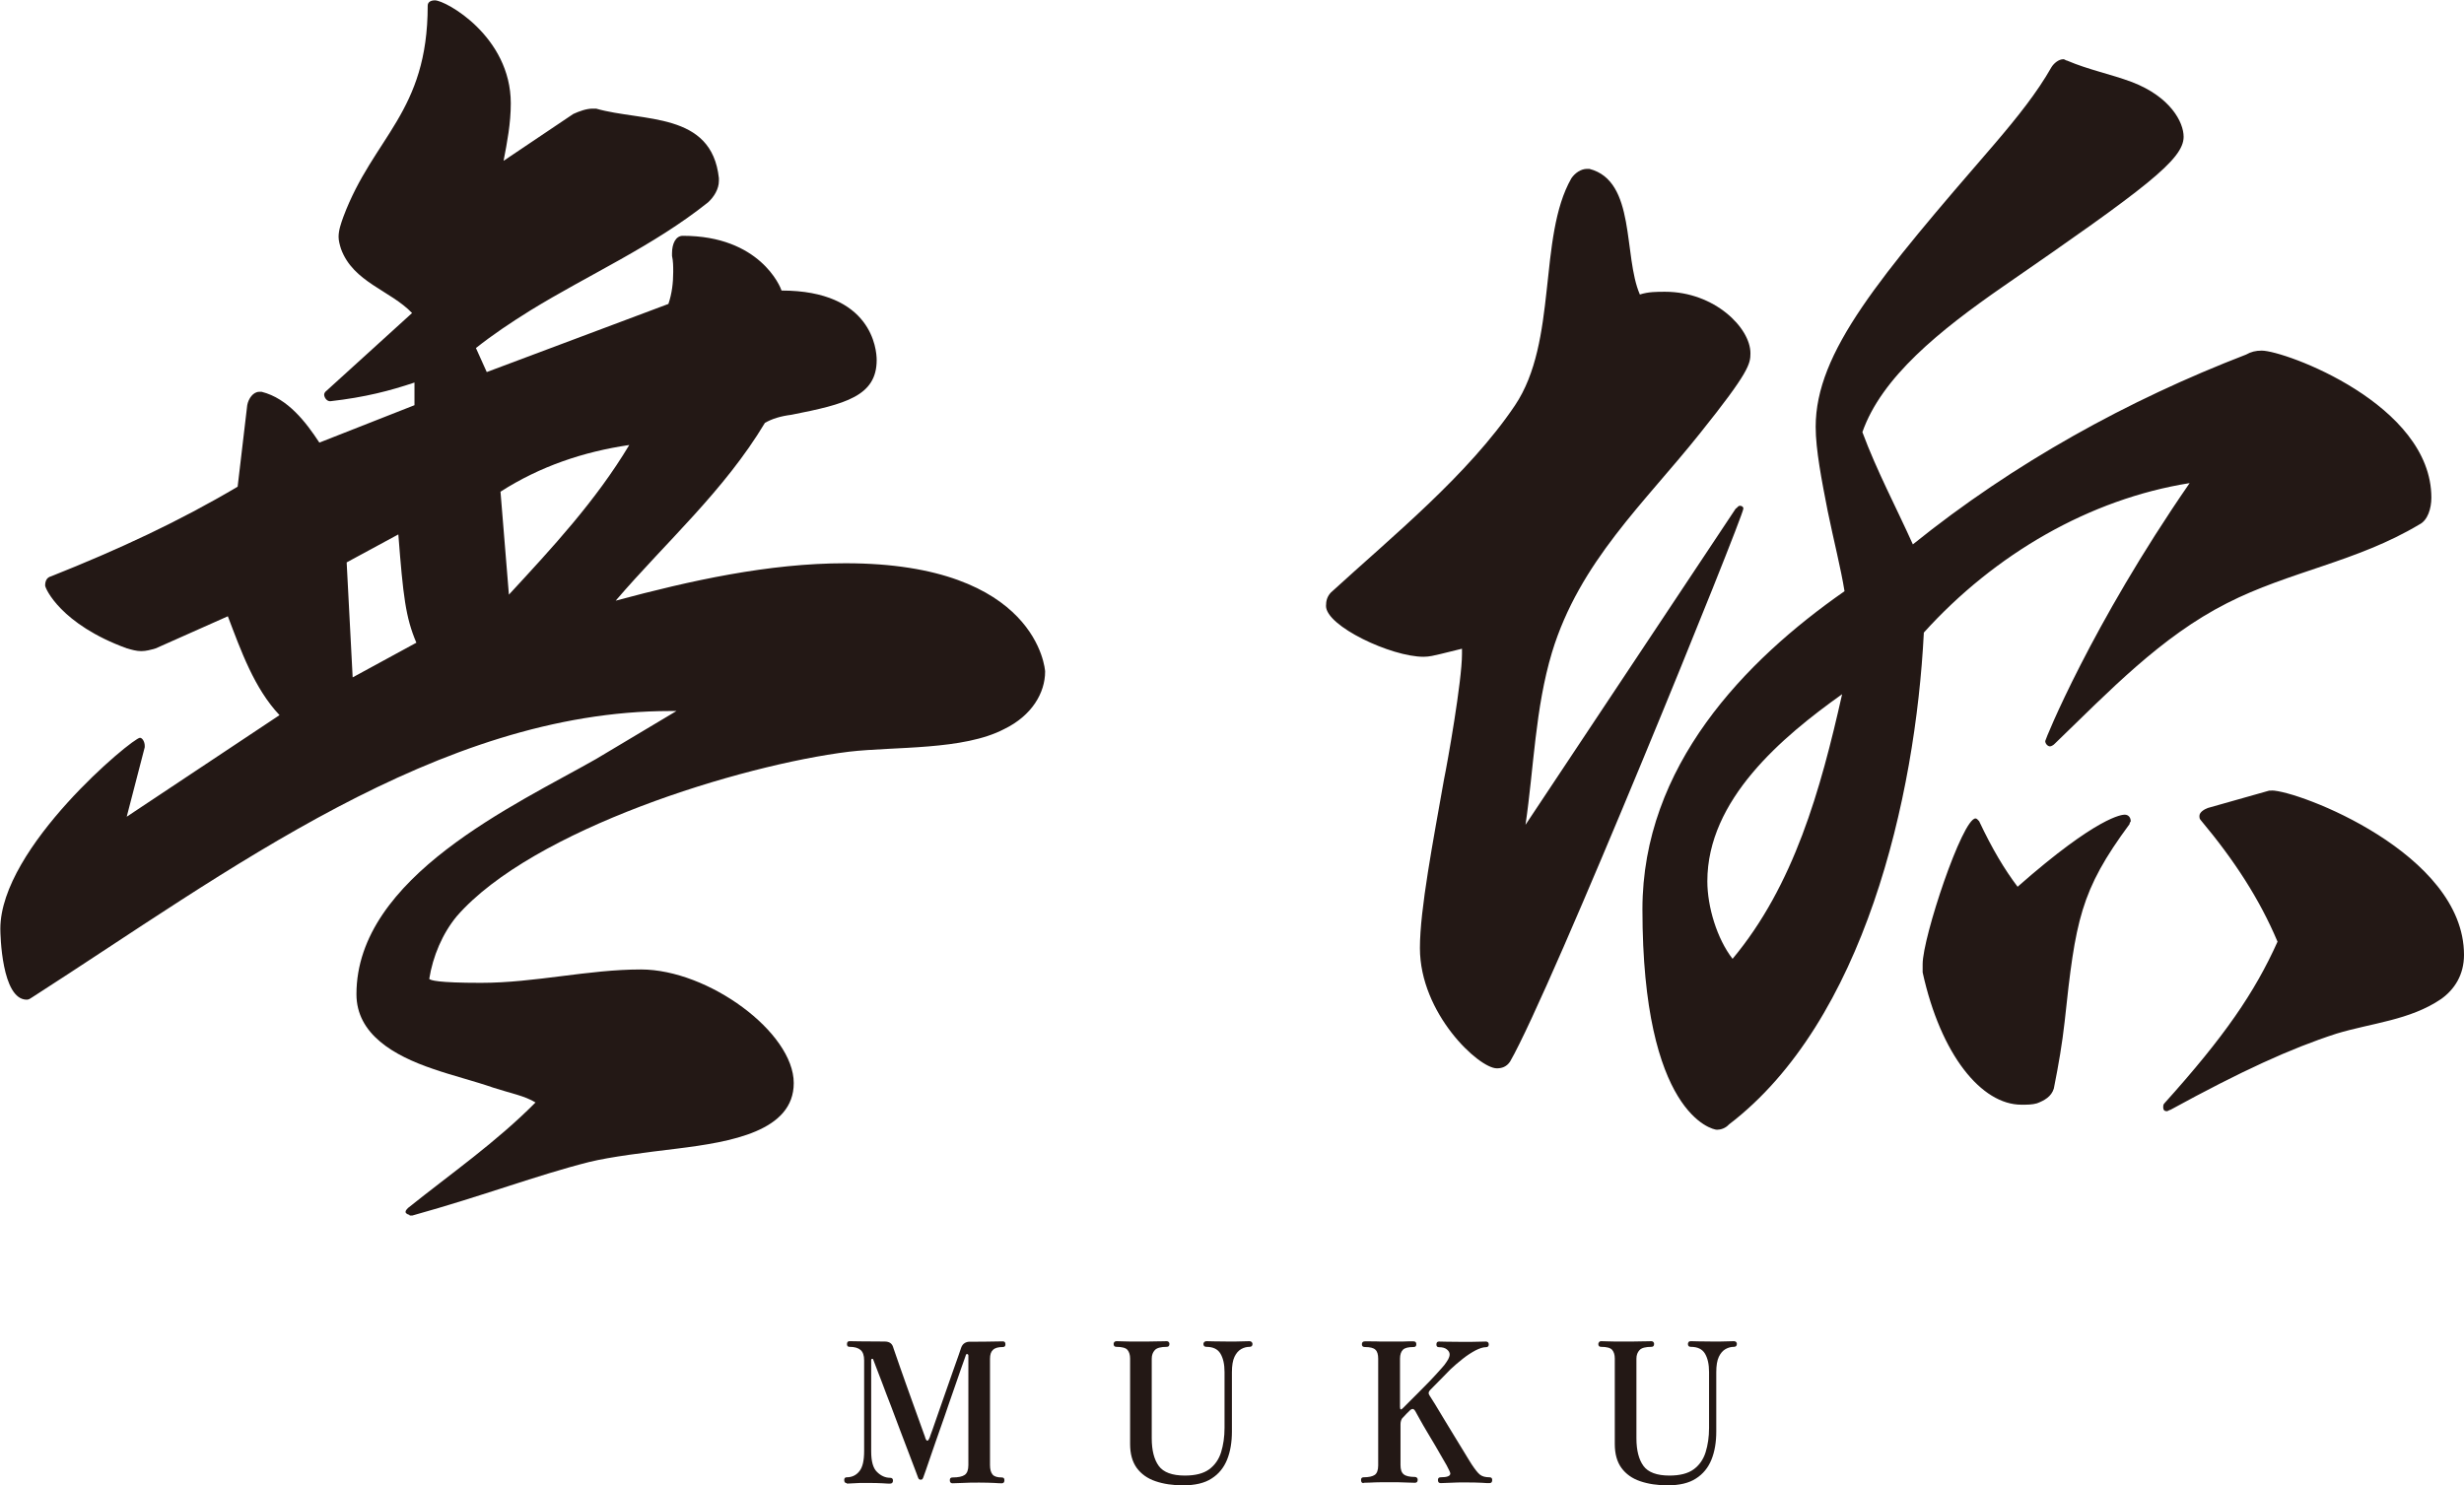
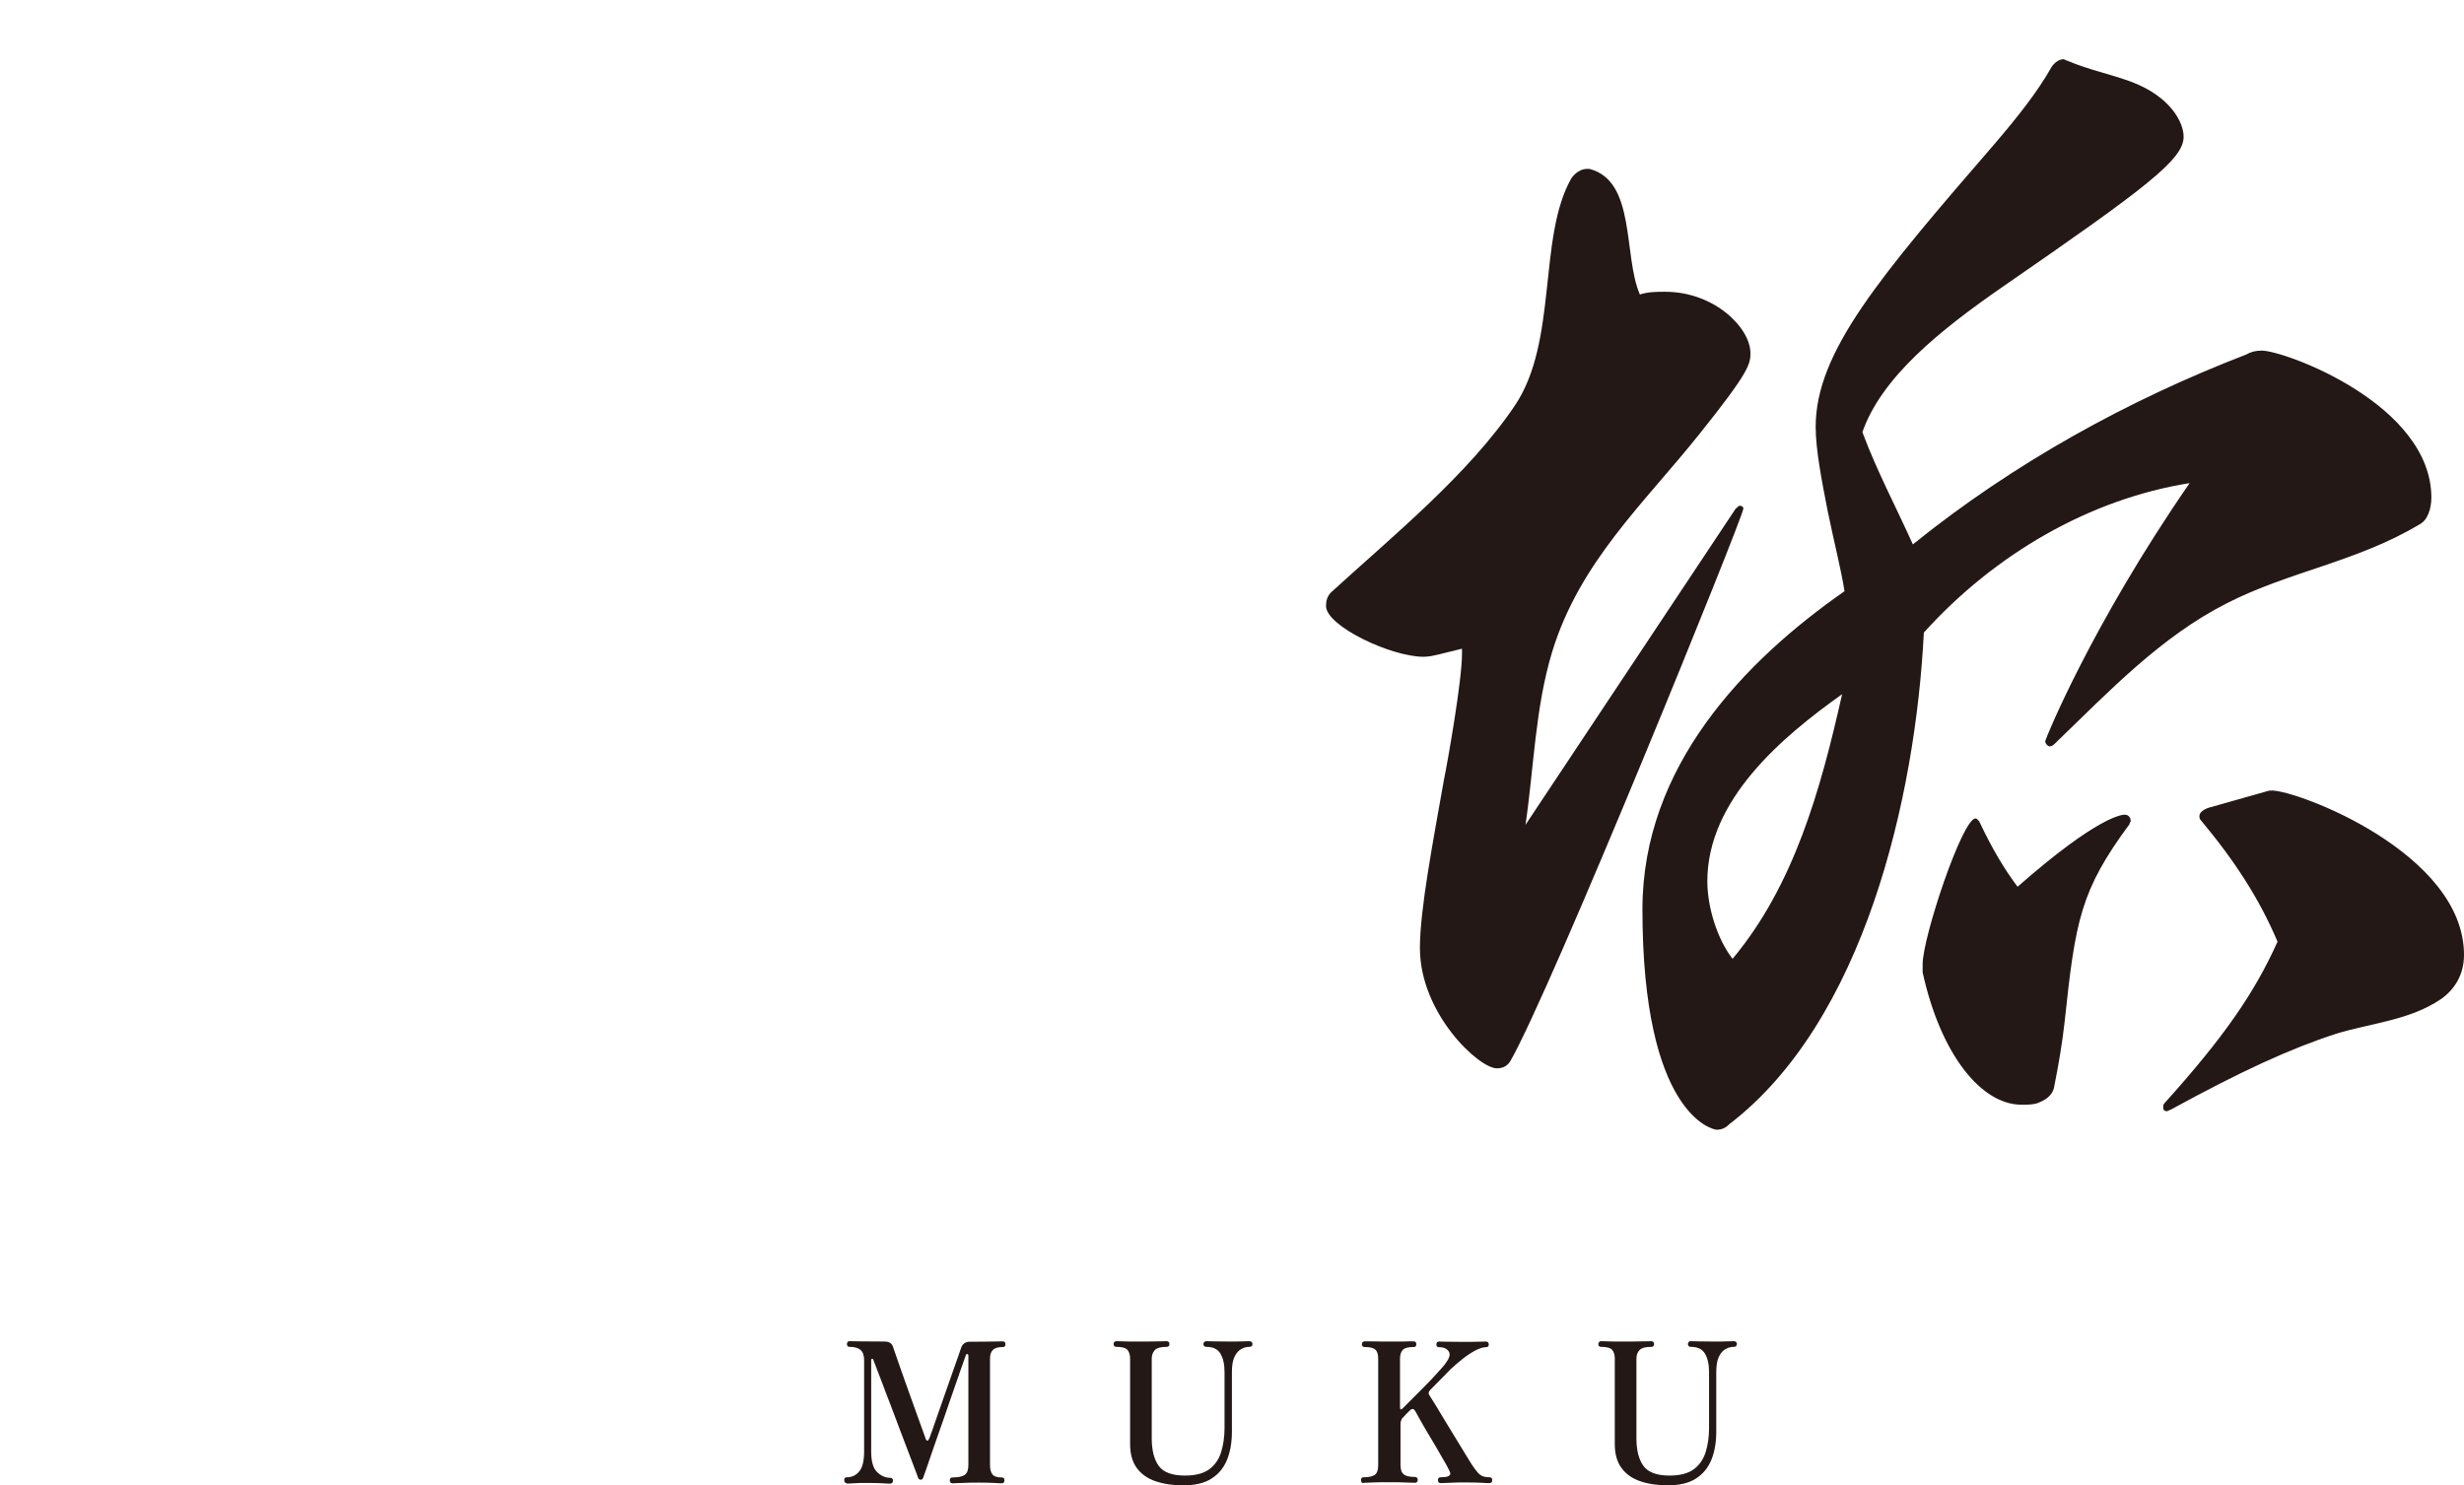
<svg xmlns="http://www.w3.org/2000/svg" width="136" height="82" viewBox="0 0 136 82" fill="none">
  <g clip-path="url(#clip0_53_209)">
-     <path d="M22.583 67.059C22.517 67.059 22.384 66.983 22.384 66.907C22.384 66.832 22.45 66.756 22.517 66.69C24.905 64.776 27.369 63.071 29.558 60.863C28.961 60.493 28.165 60.351 27.236 60.048C26.175 59.679 24.981 59.385 23.919 59.016C21.73 58.276 19.674 57.092 19.674 54.885C19.674 48.395 28.506 44.406 32.894 41.905C34.353 41.024 35.879 40.133 37.338 39.252H37.007C24.194 39.252 12.5 48.177 1.81 55.036C1.677 55.112 1.611 55.188 1.478 55.188C0.085 55.188 0.019 51.569 0.019 51.275C0.019 46.775 7.326 40.73 7.724 40.73C7.856 40.73 7.989 40.948 7.989 41.175V41.251L6.994 45.088L15.428 39.48C14.035 38.002 13.305 35.936 12.576 34.022L8.595 35.794C8.33 35.87 8.065 35.946 7.799 35.946C7.534 35.946 7.269 35.87 7.003 35.794C3.355 34.468 2.492 32.478 2.492 32.326C2.492 32.108 2.559 31.881 2.824 31.815C6.539 30.337 9.865 28.793 13.116 26.869L13.646 22.369C13.713 21.999 13.978 21.63 14.31 21.63H14.443C15.902 21.999 16.897 23.326 17.627 24.434L22.877 22.369V21.118C21.55 21.564 20.157 21.933 18.224 22.151C18.025 22.151 17.892 21.933 17.892 21.782C17.892 21.731 17.914 21.68 17.958 21.63L22.744 17.281C21.55 16.031 19.494 15.585 18.821 13.738C18.754 13.52 18.688 13.293 18.688 13.075C18.688 12.705 18.821 12.336 18.953 11.966C20.612 7.542 23.607 6.215 23.607 0.313C23.607 0.095 23.805 0.019 24.005 0.019C24.602 0.019 28.193 2.009 28.193 5.704C28.193 6.812 27.994 7.845 27.795 8.878L31.643 6.291C31.974 6.139 32.372 5.997 32.704 5.997H32.903C35.49 6.736 39.281 6.149 39.679 9.834V9.986C39.679 10.431 39.414 10.867 39.082 11.17C36.03 13.605 32.505 15.149 29.255 17.149C28.193 17.812 27.198 18.475 26.269 19.214L26.866 20.54L36.893 16.779C37.092 16.192 37.158 15.595 37.158 15.007C37.158 14.714 37.158 14.42 37.092 14.126V13.975C37.092 13.463 37.291 13.018 37.689 13.018C41.934 13.018 43.072 15.822 43.138 16.04C48.123 16.04 48.388 19.29 48.388 19.877C48.388 21.867 46.663 22.312 43.678 22.899C43.081 22.975 42.617 23.117 42.219 23.345C39.963 27.106 36.77 29.91 33.983 33.16C38.106 32.052 42.418 31.095 46.663 31.095C57.287 31.095 57.685 36.997 57.685 37.073C57.685 38.248 56.955 39.508 55.429 40.247C53.174 41.431 49.383 41.204 46.862 41.498C40.883 42.236 29.397 45.78 25.218 50.574C24.422 51.531 23.891 52.791 23.692 54.041C23.758 54.117 24.156 54.259 26.544 54.259C29.529 54.259 32.458 53.52 35.377 53.52C39.091 53.52 43.811 56.988 43.811 59.792C43.811 62.445 40.361 63.042 37.367 63.411C35.575 63.629 33.718 63.857 32.515 64.15C29.596 64.889 26.734 65.998 22.754 67.106H22.621L22.583 67.059ZM22.981 35.481C22.384 34.079 22.251 32.904 21.986 29.503L19.134 31.047L19.465 37.395L22.981 35.481ZM28.089 32.828C30.477 30.242 32.875 27.665 34.732 24.567C32.211 24.936 29.814 25.742 27.625 27.144L28.089 32.828Z" fill="#231815" />
    <path d="M95.828 28.073C95.895 27.997 95.961 27.921 96.027 27.921C96.16 27.921 96.226 27.997 96.226 28.073C96.226 28.518 85.603 54.705 83.347 58.608C83.148 58.902 82.883 58.978 82.618 58.978C81.623 58.978 78.372 55.955 78.372 52.336C78.372 50.195 79.102 46.434 79.699 43.042C79.898 42.085 80.694 37.585 80.694 36.107V35.813L79.5 36.107C79.168 36.182 78.903 36.258 78.571 36.258C76.78 36.258 73.189 34.562 73.189 33.454C73.189 33.16 73.255 32.933 73.454 32.715C76.837 29.617 81.026 26.225 83.613 22.388C86.001 18.845 84.873 13.094 86.731 9.844C86.93 9.55 87.261 9.323 87.593 9.323H87.726C90.313 9.986 89.583 14.117 90.512 16.258C90.976 16.107 91.441 16.107 91.905 16.107C94.625 16.107 96.615 18.096 96.615 19.498C96.615 20.086 96.549 20.531 93.829 23.923C90.777 27.76 87.186 31 85.66 36.021C84.731 39.12 84.665 42.369 84.2 45.534L95.819 28.053L95.828 28.073ZM106.186 34.932C105.722 44.075 102.869 56.401 95.43 62.076C95.231 62.294 94.966 62.369 94.767 62.369C94.502 62.369 90.654 61.488 90.654 50.195C90.654 42.303 96.302 36.476 101.808 32.639C101.609 31.389 101.211 29.835 100.879 28.215C100.548 26.519 100.216 24.823 100.216 23.563C100.216 19.432 103.732 15.301 110.11 7.921C111.37 6.443 112.431 5.116 113.227 3.714C113.36 3.496 113.626 3.269 113.891 3.269C113.957 3.269 114.024 3.345 114.09 3.345C115.284 3.856 116.478 4.084 117.672 4.529C119.795 5.344 120.525 6.746 120.525 7.551C120.525 8.802 118.468 10.356 110.565 15.813C107.049 18.248 103.855 20.825 102.794 23.856C103.59 25.998 104.651 27.987 105.58 30.053C111.162 25.552 117.464 22.085 123.974 19.574C124.239 19.422 124.505 19.356 124.836 19.356C126.097 19.356 134.199 22.312 134.199 27.476C134.199 28.063 134 28.726 133.536 28.954C130.087 31.019 126.362 31.54 122.913 33.302C119.264 35.15 116.402 38.172 113.417 41.052C113.351 41.128 113.218 41.204 113.152 41.204C113.019 41.204 112.886 41.052 112.886 40.91C112.886 40.834 115.407 34.562 120.856 26.67C115.341 27.551 110.1 30.583 106.177 34.932H106.186ZM101.675 38.324C98.359 40.683 94.236 44.15 94.236 48.651C94.236 50.053 94.767 51.825 95.629 52.933C99.013 48.878 100.481 43.639 101.675 38.324ZM106.12 53.227C106.12 51.749 108.309 45.183 109.039 45.183C109.105 45.183 109.171 45.259 109.238 45.335C109.968 46.879 110.631 47.987 111.361 48.954C115.805 45.041 117.141 44.975 117.274 44.975C117.473 44.975 117.606 45.126 117.606 45.344C117.606 45.344 117.539 45.42 117.539 45.496C114.82 49.181 114.554 50.811 113.957 56.41C113.825 57.594 113.626 58.769 113.36 60.096C113.227 60.541 112.829 60.759 112.431 60.91C112.166 60.986 111.901 60.986 111.569 60.986C109.38 60.986 107.125 58.258 106.12 53.681V53.236V53.227ZM125.377 43.639C126.836 43.639 136 47.106 136 52.715C136 53.824 135.469 54.629 134.74 55.15C133.015 56.325 130.892 56.476 128.959 57.064C126.438 57.879 123.709 59.129 119.795 61.27C119.729 61.27 119.662 61.346 119.596 61.346C119.463 61.346 119.397 61.27 119.397 61.128C119.397 61.053 119.397 60.977 119.463 60.91C122.78 57.225 124.448 54.79 125.708 51.986C124.713 49.627 123.32 47.485 121.463 45.268C121.396 45.193 121.396 45.117 121.396 45.05C121.396 44.833 121.662 44.681 121.861 44.605L125.244 43.648H125.377V43.639Z" fill="#231815" />
    <path d="M46.739 81.877C46.644 81.877 46.597 81.82 46.597 81.706C46.597 81.602 46.644 81.555 46.739 81.555C47.023 81.555 47.26 81.441 47.431 81.223C47.611 81.005 47.696 80.636 47.696 80.105V75.103C47.696 74.828 47.63 74.638 47.497 74.525C47.364 74.411 47.166 74.354 46.891 74.354C46.796 74.354 46.749 74.307 46.749 74.203C46.749 74.098 46.796 74.041 46.891 74.041C46.957 74.041 47.166 74.041 47.507 74.051C47.848 74.051 48.293 74.06 48.824 74.06C49.07 74.06 49.222 74.155 49.288 74.345C49.298 74.392 49.345 74.506 49.411 74.705C49.478 74.904 49.563 75.141 49.667 75.444C49.772 75.747 49.885 76.059 50.008 76.41C50.132 76.761 50.255 77.102 50.378 77.443C50.501 77.784 50.615 78.097 50.719 78.39C50.824 78.674 50.909 78.911 50.975 79.101C51.041 79.281 51.079 79.385 51.079 79.404C51.155 79.593 51.231 79.575 51.316 79.357C51.326 79.309 51.383 79.167 51.468 78.93C51.553 78.693 51.657 78.39 51.781 78.03C51.904 77.67 52.036 77.291 52.179 76.893C52.321 76.495 52.453 76.116 52.577 75.756C52.7 75.396 52.814 75.093 52.899 74.847C52.984 74.6 53.032 74.449 53.051 74.401C53.089 74.297 53.145 74.212 53.231 74.155C53.316 74.098 53.411 74.07 53.524 74.07C54.046 74.07 54.472 74.07 54.794 74.06C55.117 74.06 55.297 74.051 55.353 74.051C55.448 74.051 55.495 74.108 55.495 74.212C55.495 74.316 55.448 74.364 55.353 74.364C55.097 74.364 54.917 74.411 54.804 74.525C54.69 74.629 54.643 74.79 54.643 75.017V80.873C54.643 81.119 54.69 81.289 54.785 81.403C54.88 81.517 55.05 81.564 55.297 81.564C55.391 81.564 55.439 81.612 55.439 81.716C55.439 81.829 55.391 81.886 55.297 81.886C55.221 81.886 55.079 81.886 54.87 81.867C54.662 81.858 54.387 81.848 54.055 81.848C53.723 81.848 53.42 81.848 53.136 81.867C52.842 81.877 52.662 81.886 52.577 81.886C52.472 81.886 52.425 81.829 52.425 81.716C52.425 81.612 52.472 81.564 52.577 81.564C52.889 81.564 53.117 81.517 53.25 81.422C53.382 81.327 53.449 81.147 53.449 80.882V74.818C53.449 74.818 53.43 74.752 53.392 74.752C53.354 74.752 53.335 74.752 53.316 74.79C53.316 74.809 53.259 74.951 53.174 75.197C53.089 75.444 52.965 75.775 52.833 76.173C52.69 76.571 52.539 77.007 52.378 77.481C52.217 77.954 52.056 78.428 51.885 78.902C51.714 79.376 51.572 79.811 51.43 80.209C51.288 80.607 51.184 80.929 51.098 81.176C51.013 81.422 50.966 81.555 50.956 81.574C50.937 81.621 50.918 81.649 50.899 81.668C50.88 81.678 50.852 81.687 50.814 81.687C50.748 81.687 50.71 81.659 50.681 81.593C50.681 81.583 50.624 81.45 50.539 81.213C50.454 80.977 50.331 80.655 50.179 80.266C50.028 79.878 49.866 79.451 49.696 78.997C49.525 78.532 49.345 78.078 49.175 77.613C48.995 77.149 48.833 76.732 48.691 76.344C48.54 75.955 48.426 75.652 48.331 75.406C48.246 75.169 48.189 75.046 48.189 75.036C48.189 75.017 48.161 75.008 48.132 75.017C48.104 75.017 48.085 75.046 48.085 75.074V80.124C48.085 80.674 48.189 81.052 48.407 81.261C48.615 81.469 48.862 81.583 49.127 81.583C49.231 81.583 49.288 81.63 49.288 81.735C49.288 81.848 49.231 81.905 49.127 81.905C49.051 81.905 48.919 81.905 48.72 81.886C48.521 81.877 48.255 81.867 47.933 81.867C47.563 81.867 47.289 81.867 47.118 81.886C46.948 81.896 46.824 81.905 46.739 81.905V81.877Z" fill="#231815" />
    <path d="M65.304 82C64.726 82 64.224 81.924 63.778 81.772C63.333 81.621 62.992 81.375 62.745 81.043C62.499 80.702 62.376 80.266 62.376 79.717V74.998C62.376 74.799 62.328 74.638 62.233 74.525C62.139 74.411 61.93 74.354 61.617 74.354C61.513 74.354 61.466 74.297 61.466 74.193C61.466 74.155 61.475 74.127 61.504 74.089C61.532 74.06 61.57 74.041 61.617 74.041C61.674 74.041 61.797 74.041 61.987 74.051C62.177 74.061 62.461 74.06 62.849 74.06C63.238 74.06 63.57 74.061 63.873 74.051C64.176 74.051 64.356 74.041 64.404 74.041C64.451 74.041 64.479 74.06 64.508 74.089C64.536 74.117 64.546 74.155 64.546 74.193C64.546 74.297 64.498 74.354 64.404 74.354C64.072 74.354 63.854 74.411 63.74 74.534C63.627 74.657 63.57 74.809 63.57 75.008V79.404C63.57 80.067 63.702 80.579 63.958 80.929C64.214 81.28 64.697 81.46 65.399 81.46C65.977 81.46 66.422 81.346 66.735 81.119C67.048 80.891 67.275 80.569 67.398 80.171C67.521 79.773 67.588 79.328 67.588 78.826V75.747C67.588 75.311 67.512 74.98 67.36 74.724C67.209 74.477 66.953 74.354 66.583 74.354C66.479 74.354 66.422 74.297 66.422 74.193C66.422 74.155 66.432 74.127 66.469 74.089C66.498 74.06 66.536 74.041 66.583 74.041C66.65 74.041 66.782 74.041 67 74.051C67.209 74.051 67.484 74.06 67.806 74.06C68.109 74.06 68.355 74.061 68.564 74.051C68.763 74.051 68.905 74.041 68.971 74.041C69.019 74.041 69.057 74.06 69.085 74.089C69.114 74.117 69.132 74.155 69.132 74.193C69.132 74.297 69.076 74.354 68.971 74.354C68.81 74.354 68.659 74.392 68.507 74.477C68.355 74.563 68.232 74.705 68.137 74.904C68.043 75.103 67.995 75.387 67.995 75.756V79.034C67.995 79.612 67.91 80.133 67.73 80.579C67.55 81.024 67.266 81.375 66.877 81.621C66.489 81.877 65.958 82 65.294 82H65.304Z" fill="#231815" />
    <path d="M75.264 81.877C75.169 81.877 75.122 81.82 75.122 81.706C75.122 81.602 75.169 81.555 75.264 81.555C75.548 81.555 75.757 81.507 75.88 81.422C76.003 81.337 76.069 81.157 76.069 80.901V75.008C76.069 74.781 76.022 74.61 75.918 74.515C75.814 74.411 75.615 74.364 75.33 74.364C75.226 74.364 75.169 74.316 75.169 74.212C75.169 74.108 75.226 74.051 75.33 74.051C75.368 74.051 75.472 74.051 75.643 74.051C75.814 74.051 76.003 74.051 76.202 74.061C76.401 74.061 76.562 74.061 76.676 74.061C76.79 74.061 76.951 74.061 77.15 74.061C77.349 74.061 77.538 74.061 77.709 74.051C77.879 74.042 77.984 74.051 78.022 74.051C78.126 74.051 78.173 74.108 78.173 74.212C78.173 74.316 78.126 74.364 78.022 74.364C77.728 74.364 77.538 74.411 77.434 74.515C77.33 74.62 77.273 74.781 77.273 75.008V77.67C77.273 77.831 77.33 77.85 77.444 77.727C77.491 77.68 77.595 77.576 77.737 77.433C77.889 77.282 78.059 77.111 78.258 76.912C78.457 76.713 78.656 76.514 78.856 76.306C79.055 76.097 79.235 75.908 79.386 75.737C79.538 75.567 79.661 75.434 79.727 75.349C79.813 75.235 79.879 75.131 79.936 75.036C79.983 74.942 80.012 74.856 80.012 74.771C80.012 74.667 79.964 74.582 79.86 74.496C79.756 74.411 79.614 74.373 79.424 74.373C79.329 74.373 79.282 74.326 79.282 74.222C79.282 74.117 79.329 74.061 79.424 74.061C79.5 74.061 79.642 74.061 79.86 74.07C80.069 74.07 80.362 74.079 80.732 74.079C81.102 74.079 81.386 74.079 81.594 74.07C81.803 74.07 81.935 74.061 82.011 74.061C82.115 74.061 82.172 74.117 82.172 74.222C82.172 74.326 82.115 74.373 82.011 74.373C81.85 74.373 81.661 74.439 81.433 74.553C81.206 74.676 80.969 74.828 80.732 75.017C80.495 75.207 80.268 75.396 80.059 75.595C79.964 75.69 79.822 75.832 79.633 76.031C79.443 76.221 79.206 76.458 78.941 76.732C78.837 76.837 78.827 76.941 78.912 77.054C78.96 77.13 79.055 77.282 79.206 77.519C79.348 77.755 79.519 78.03 79.708 78.352C79.898 78.674 80.097 78.997 80.296 79.319C80.495 79.65 80.684 79.944 80.846 80.219C81.007 80.494 81.139 80.693 81.225 80.835C81.414 81.119 81.566 81.318 81.689 81.413C81.812 81.507 81.983 81.555 82.21 81.555C82.314 81.555 82.362 81.602 82.362 81.706C82.362 81.82 82.314 81.877 82.21 81.877C82.135 81.877 81.992 81.877 81.784 81.858C81.575 81.848 81.282 81.839 80.912 81.839C80.599 81.839 80.315 81.839 80.04 81.858C79.765 81.867 79.595 81.877 79.519 81.877C79.415 81.877 79.367 81.82 79.367 81.706C79.367 81.602 79.415 81.555 79.519 81.555C79.87 81.555 80.05 81.488 80.05 81.346C80.05 81.318 80.031 81.261 79.993 81.185C79.955 81.109 79.907 81.015 79.851 80.901C79.803 80.816 79.718 80.674 79.604 80.475C79.49 80.276 79.358 80.048 79.216 79.802C79.064 79.546 78.922 79.3 78.77 79.053C78.619 78.807 78.495 78.58 78.382 78.381C78.268 78.182 78.192 78.04 78.145 77.954C78.088 77.841 78.031 77.784 77.974 77.784C77.917 77.784 77.851 77.822 77.794 77.888C77.68 77.992 77.614 78.068 77.576 78.106C77.538 78.144 77.5 78.191 77.444 78.248C77.387 78.296 77.349 78.362 77.33 78.428C77.311 78.495 77.301 78.561 77.301 78.627V80.882C77.301 81.128 77.358 81.299 77.481 81.394C77.595 81.488 77.804 81.536 78.097 81.536C78.145 81.536 78.183 81.555 78.211 81.583C78.24 81.612 78.249 81.65 78.249 81.687C78.249 81.801 78.202 81.858 78.097 81.858C78.059 81.858 77.936 81.858 77.756 81.848C77.576 81.839 77.377 81.839 77.178 81.829C76.97 81.829 76.809 81.829 76.695 81.829C76.581 81.829 76.42 81.829 76.212 81.829C76.003 81.829 75.814 81.839 75.624 81.848C75.434 81.858 75.321 81.858 75.273 81.858L75.264 81.877Z" fill="#231815" />
    <path d="M92.057 82C91.478 82 90.976 81.924 90.531 81.772C90.085 81.621 89.744 81.375 89.498 81.043C89.251 80.702 89.128 80.266 89.128 79.717V74.998C89.128 74.799 89.081 74.638 88.986 74.525C88.891 74.411 88.692 74.354 88.37 74.354C88.266 74.354 88.219 74.297 88.219 74.193C88.219 74.155 88.237 74.127 88.266 74.089C88.294 74.051 88.332 74.041 88.37 74.041C88.427 74.041 88.55 74.041 88.74 74.051C88.929 74.061 89.214 74.06 89.602 74.06C89.991 74.06 90.322 74.061 90.626 74.051C90.929 74.051 91.099 74.041 91.156 74.041C91.194 74.041 91.232 74.06 91.26 74.089C91.289 74.117 91.298 74.155 91.298 74.193C91.298 74.297 91.251 74.354 91.156 74.354C90.825 74.354 90.607 74.411 90.493 74.534C90.379 74.657 90.322 74.809 90.322 75.008V79.404C90.322 80.067 90.455 80.579 90.711 80.929C90.967 81.28 91.45 81.46 92.142 81.46C92.72 81.46 93.165 81.346 93.478 81.119C93.791 80.891 94.018 80.569 94.141 80.171C94.265 79.773 94.331 79.328 94.331 78.826V75.747C94.331 75.311 94.255 74.98 94.103 74.724C93.952 74.477 93.696 74.354 93.326 74.354C93.213 74.354 93.165 74.297 93.165 74.193C93.165 74.155 93.175 74.127 93.203 74.089C93.232 74.051 93.27 74.041 93.326 74.041C93.393 74.041 93.525 74.041 93.743 74.051C93.961 74.051 94.227 74.06 94.549 74.06C94.852 74.06 95.108 74.061 95.307 74.051C95.506 74.041 95.648 74.041 95.715 74.041C95.762 74.041 95.8 74.06 95.828 74.089C95.857 74.117 95.866 74.155 95.866 74.193C95.866 74.297 95.809 74.354 95.705 74.354C95.544 74.354 95.392 74.392 95.241 74.477C95.089 74.563 94.966 74.705 94.871 74.904C94.776 75.103 94.729 75.387 94.729 75.756V79.034C94.729 79.612 94.644 80.133 94.464 80.579C94.284 81.024 93.999 81.375 93.611 81.621C93.222 81.877 92.692 82 92.028 82H92.057Z" fill="#231815" />
  </g>
  <defs>
    <clipPath id="clip0_53_209">
      <rect width="136" height="82" fill="white" />
    </clipPath>
  </defs>
</svg>